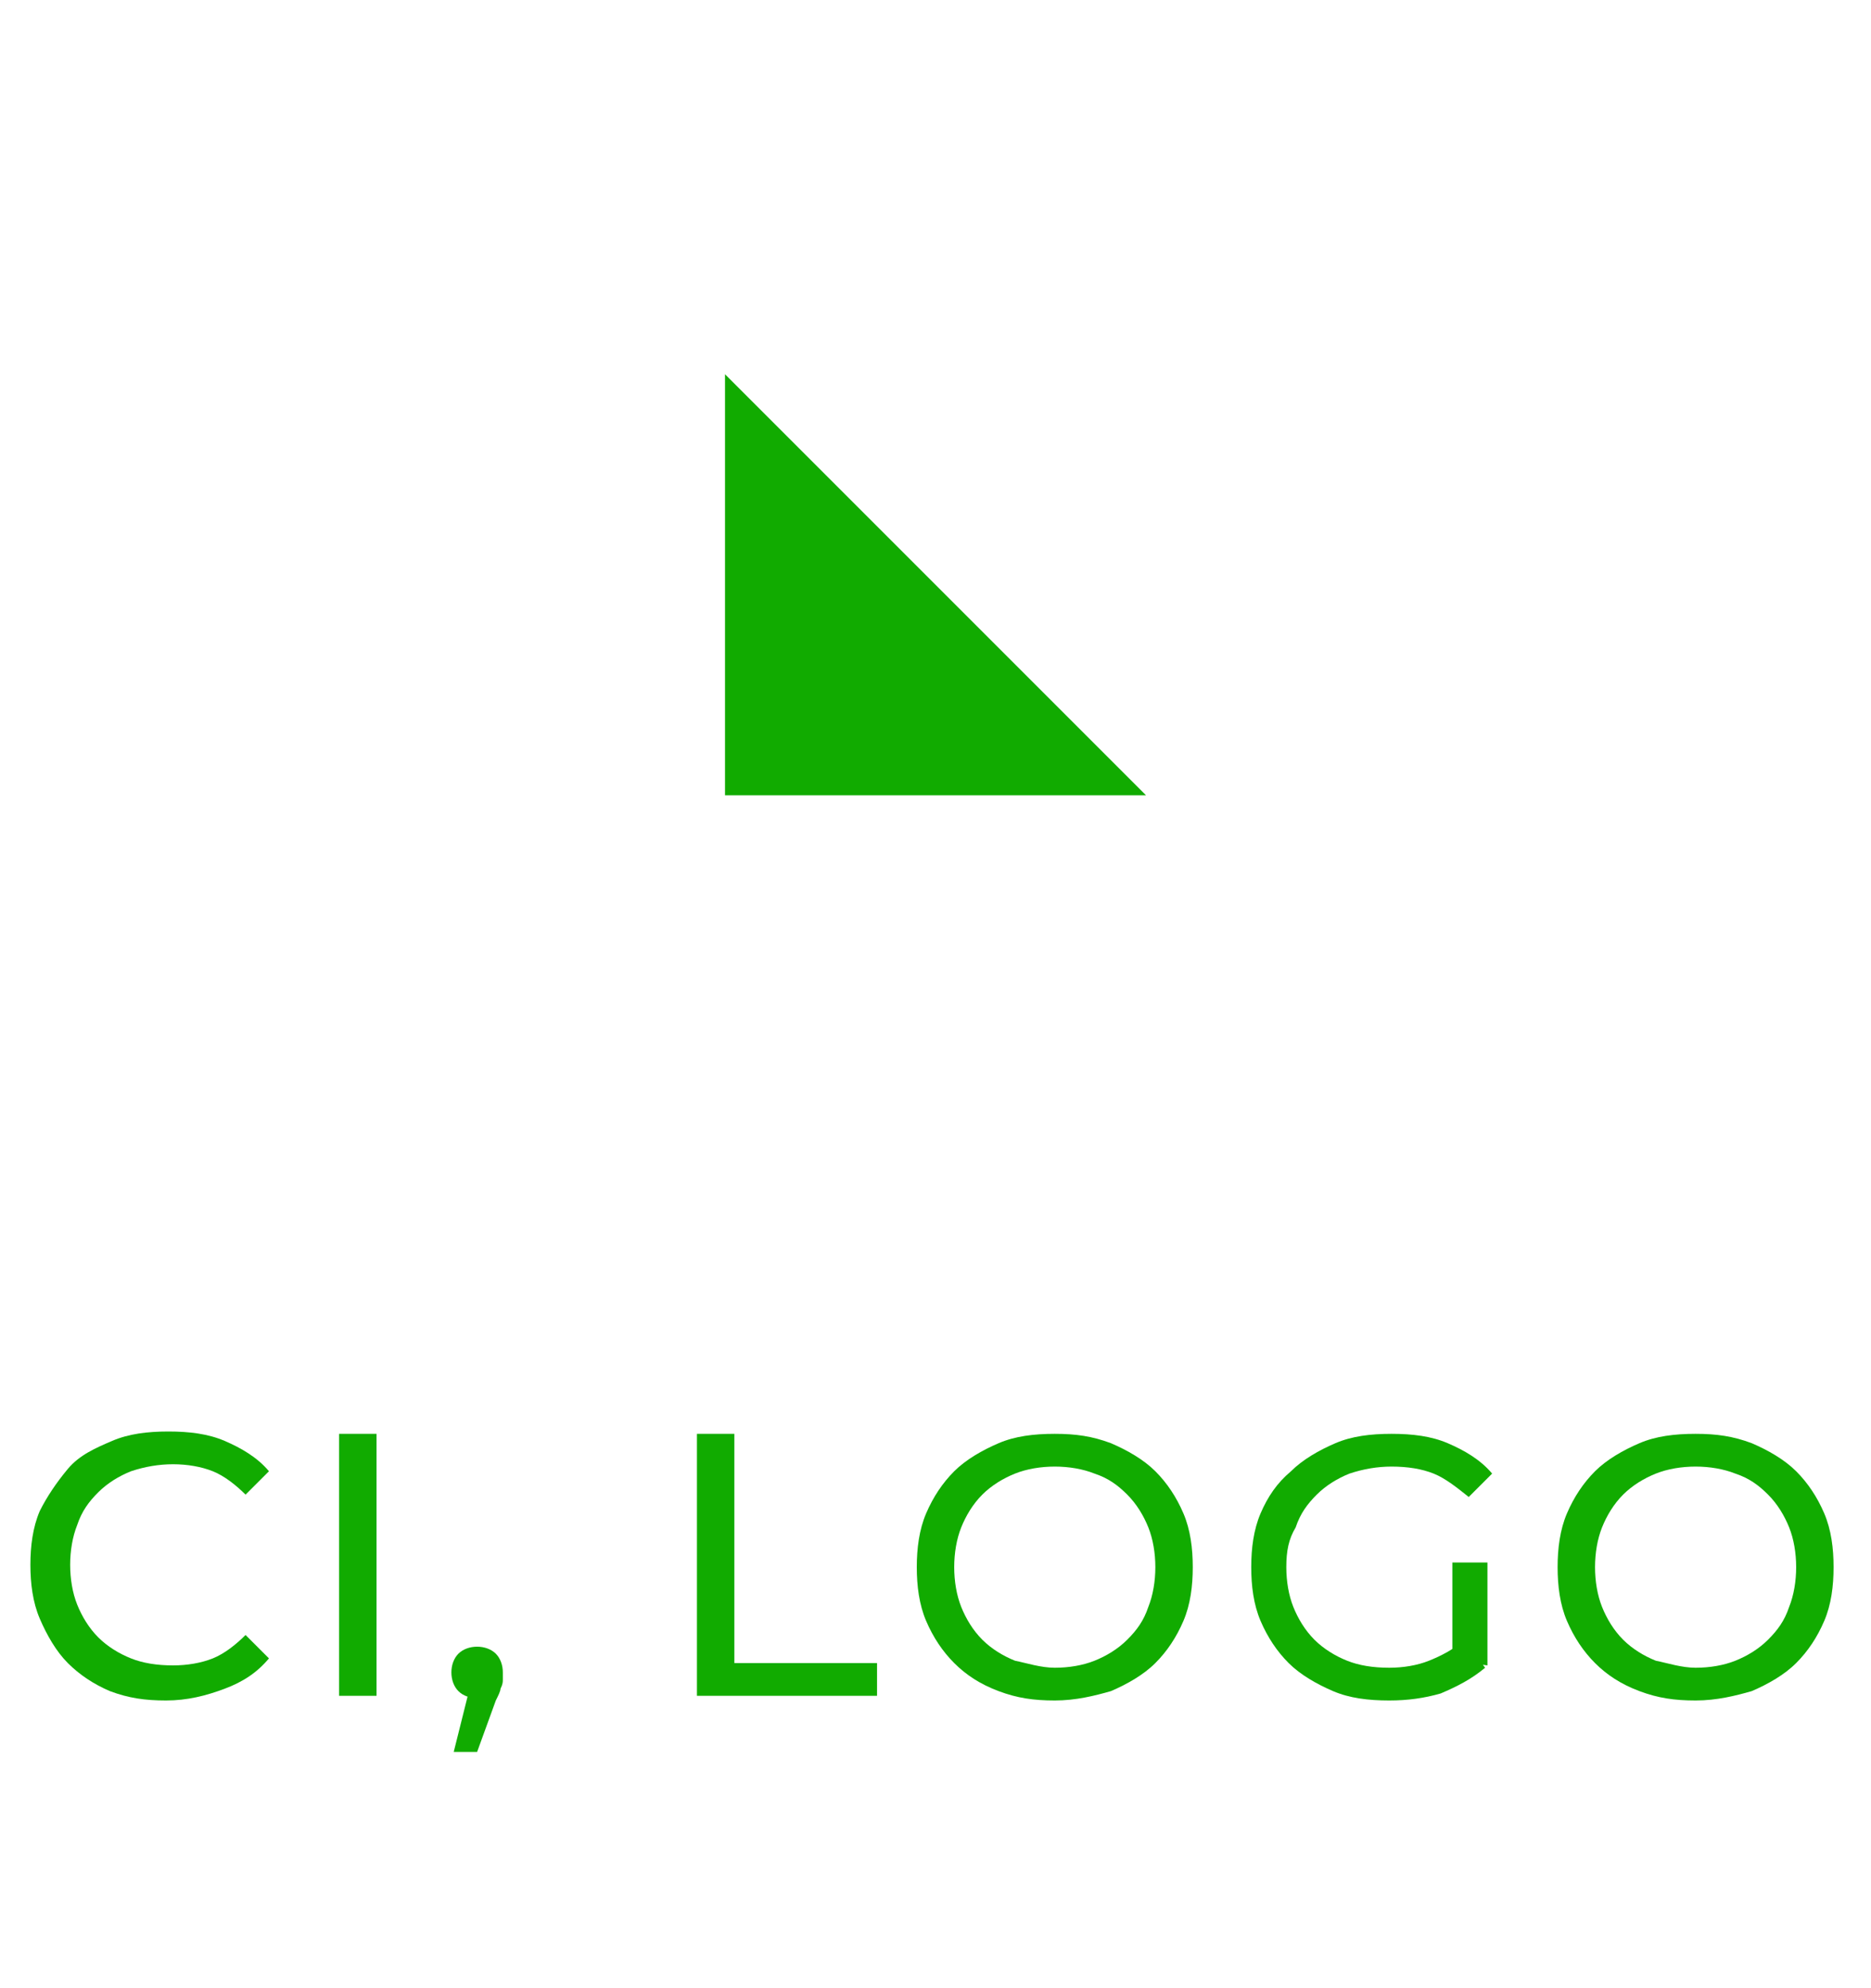
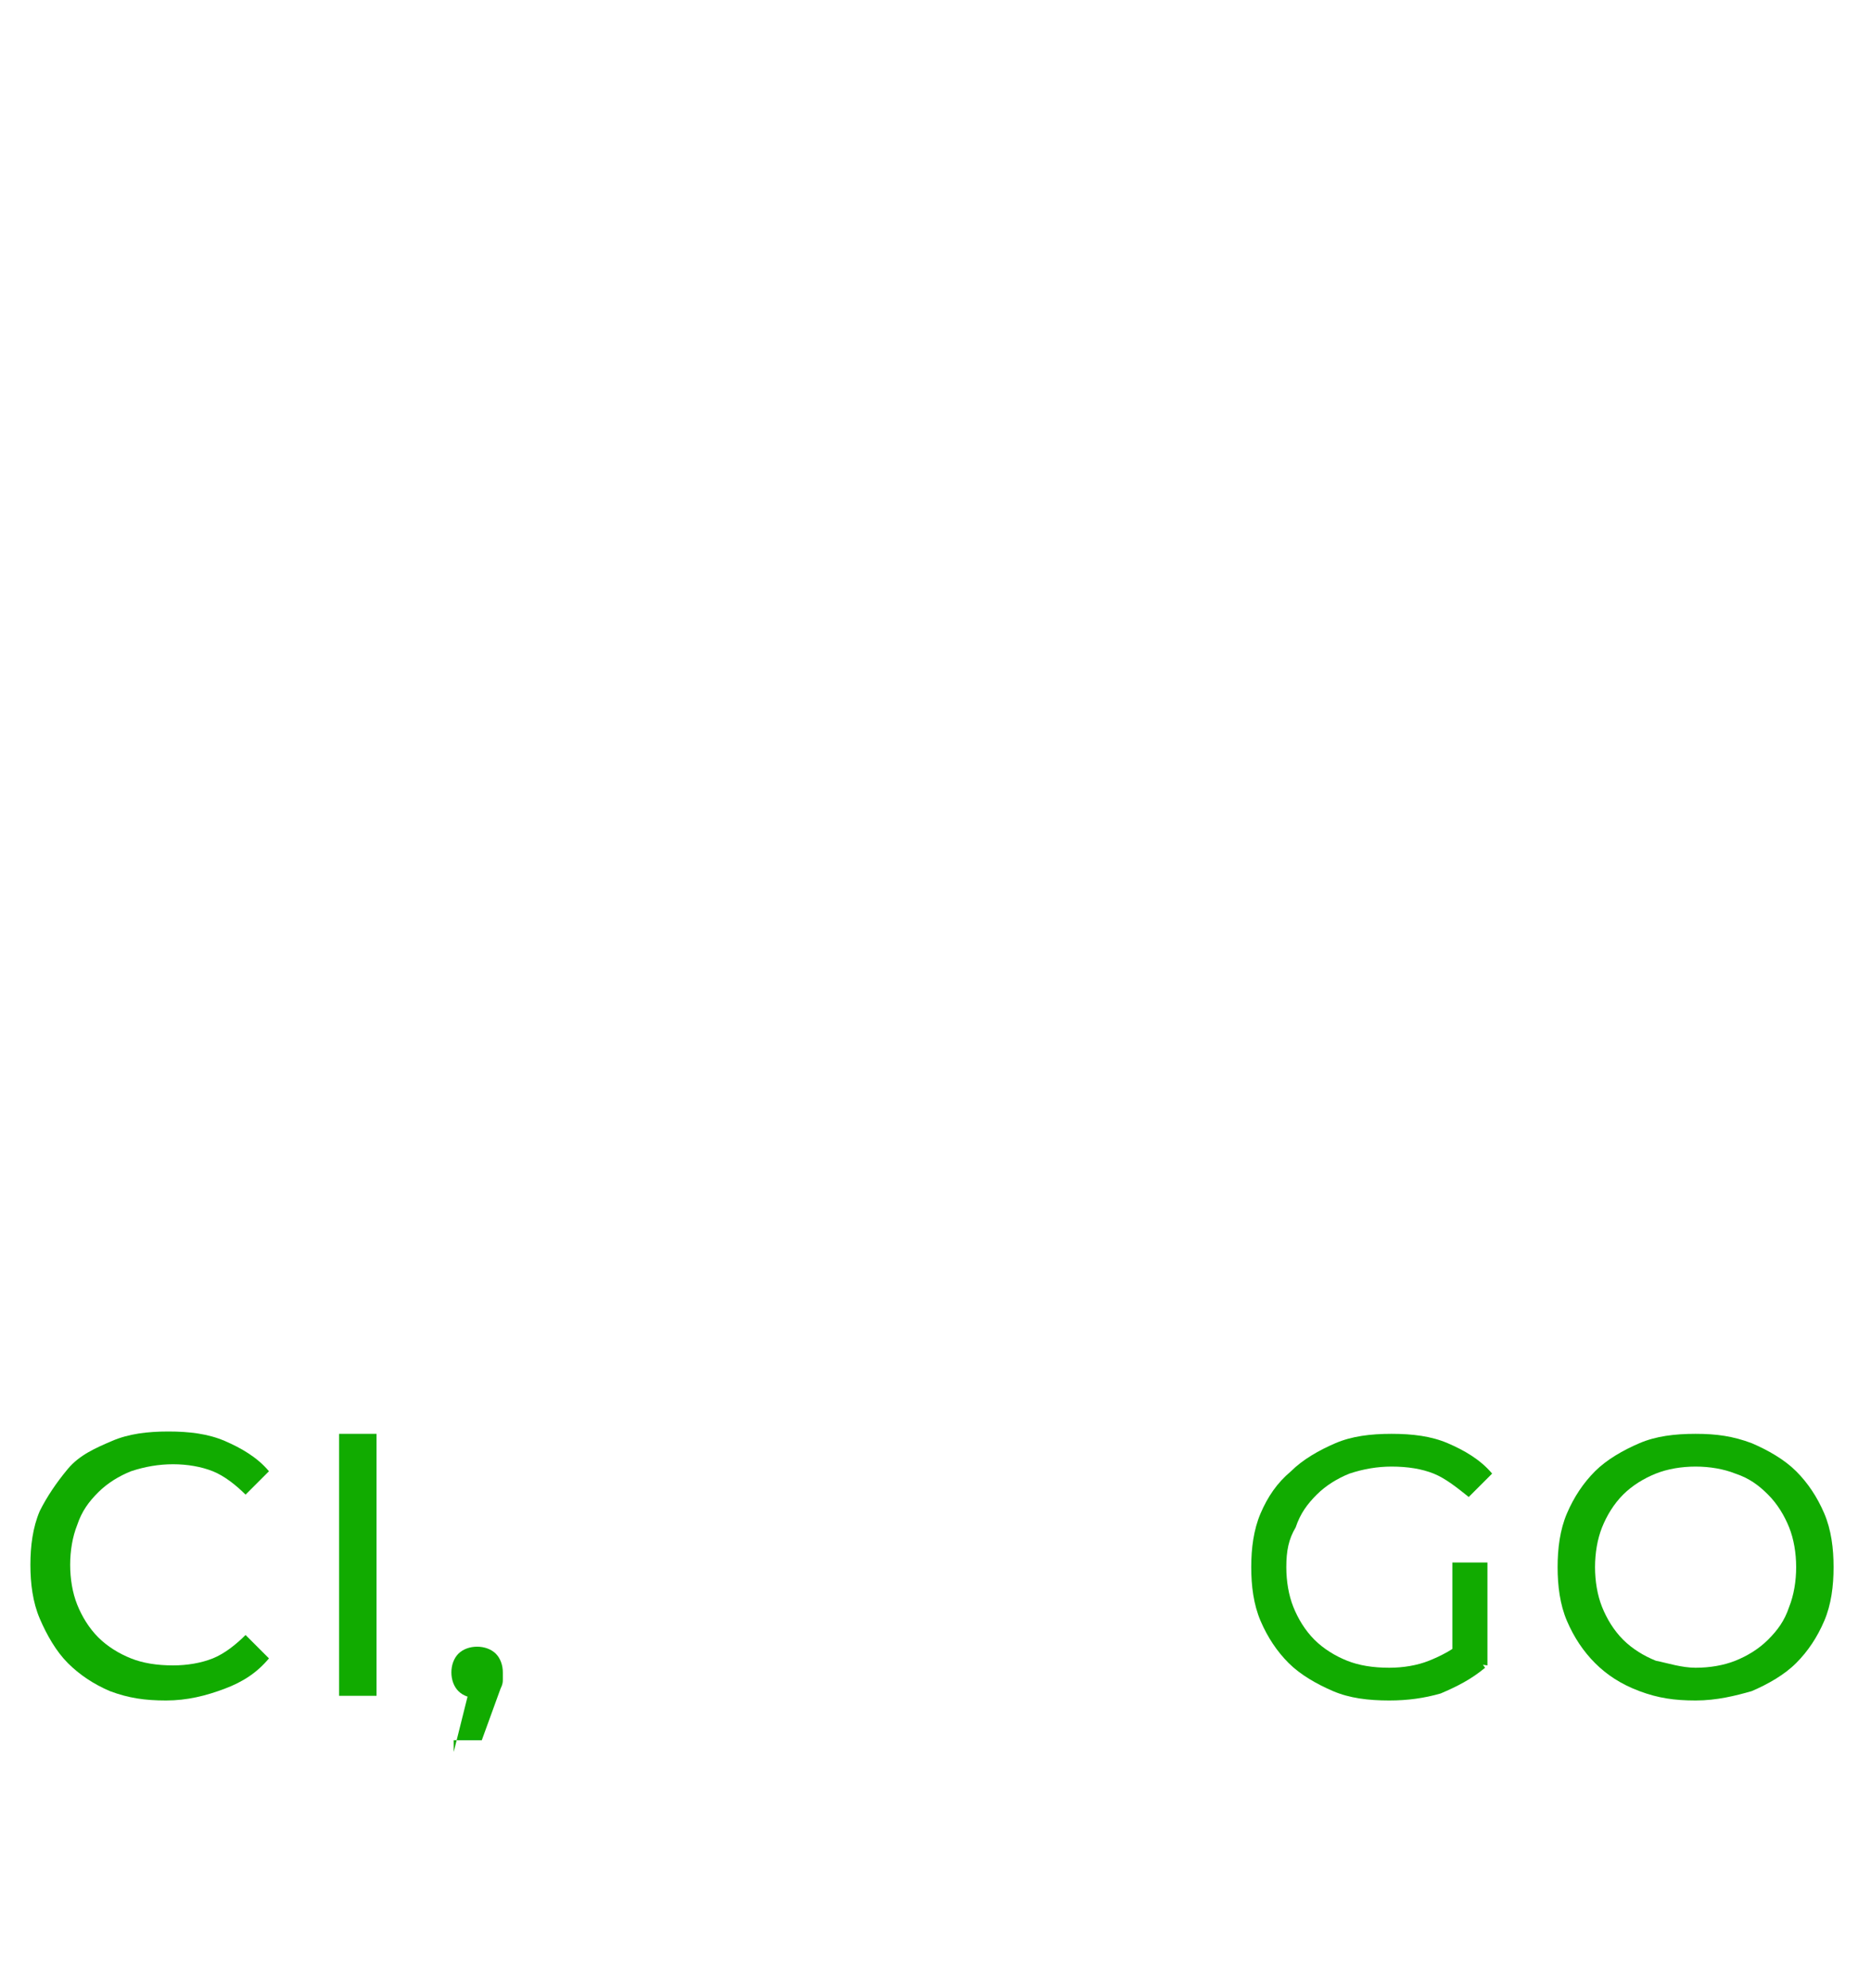
<svg xmlns="http://www.w3.org/2000/svg" version="1.1" id="レイヤー_1" x="0px" y="0px" viewBox="0 0 80 85" style="enable-background:new 0 0 80 85;" xml:space="preserve">
  <style type="text/css">
	.st0{enable-background:new    ;}
	.st1{fill:#11AB00;}
	.st2{fill:none;}
</style>
  <g>
    <g>
      <g class="st0">
        <path class="st1" d="M7.1,72.7c-0.9,0-1.6-0.1-2.4-0.4C4,72,3.4,71.6,2.9,71.1S2,69.9,1.7,69.2c-0.3-0.7-0.4-1.5-0.4-2.3     s0.1-1.6,0.4-2.3C2,64,2.4,63.4,2.9,62.8s1.2-0.9,1.9-1.2c0.7-0.3,1.5-0.4,2.4-0.4c0.9,0,1.7,0.1,2.4,0.4     c0.7,0.3,1.4,0.7,1.9,1.3l-1,1c-0.4-0.4-0.9-0.8-1.4-1c-0.5-0.2-1.1-0.3-1.7-0.3c-0.6,0-1.2,0.1-1.8,0.3c-0.5,0.2-1,0.5-1.4,0.9     c-0.4,0.4-0.7,0.8-0.9,1.4c-0.2,0.5-0.3,1.1-0.3,1.7c0,0.6,0.1,1.2,0.3,1.7s0.5,1,0.9,1.4c0.4,0.4,0.9,0.7,1.4,0.9     c0.5,0.2,1.1,0.3,1.8,0.3c0.6,0,1.2-0.1,1.7-0.3c0.5-0.2,1-0.6,1.4-1l1,1c-0.5,0.6-1.1,1-1.9,1.3C8.8,72.5,8,72.7,7.1,72.7z" />
        <path class="st1" d="M14.5,72.5V61.3h1.6v11.2H14.5z" />
-         <path class="st1" d="M19.4,74.9l0.8-3.2l0.2,0.9c-0.3,0-0.6-0.1-0.8-0.3c-0.2-0.2-0.3-0.5-0.3-0.8c0-0.3,0.1-0.6,0.3-0.8     c0.2-0.2,0.5-0.3,0.8-0.3c0.3,0,0.6,0.1,0.8,0.3c0.2,0.2,0.3,0.5,0.3,0.8c0,0.1,0,0.2,0,0.3c0,0.1,0,0.2-0.1,0.4     c0,0.1-0.1,0.3-0.2,0.5l-0.8,2.2H19.4z" />
-         <path class="st1" d="M29.8,72.5V61.3h1.6v9.8h6.1v1.4H29.8z" />
-         <path class="st1" d="M45.1,72.7c-0.9,0-1.6-0.1-2.4-0.4s-1.4-0.7-1.9-1.2s-0.9-1.1-1.2-1.8c-0.3-0.7-0.4-1.5-0.4-2.3     s0.1-1.6,0.4-2.3c0.3-0.7,0.7-1.3,1.2-1.8c0.5-0.5,1.2-0.9,1.9-1.2c0.7-0.3,1.5-0.4,2.4-0.4c0.9,0,1.6,0.1,2.4,0.4     c0.7,0.3,1.4,0.7,1.9,1.2c0.5,0.5,0.9,1.1,1.2,1.8s0.4,1.5,0.4,2.3c0,0.8-0.1,1.6-0.4,2.3s-0.7,1.3-1.2,1.8     c-0.5,0.5-1.2,0.9-1.9,1.2C46.8,72.5,46,72.7,45.1,72.7z M45.1,71.3c0.6,0,1.2-0.1,1.7-0.3c0.5-0.2,1-0.5,1.4-0.9     c0.4-0.4,0.7-0.8,0.9-1.4c0.2-0.5,0.3-1.1,0.3-1.7c0-0.6-0.1-1.2-0.3-1.7c-0.2-0.5-0.5-1-0.9-1.4c-0.4-0.4-0.8-0.7-1.4-0.9     c-0.5-0.2-1.1-0.3-1.7-0.3c-0.6,0-1.2,0.1-1.7,0.3c-0.5,0.2-1,0.5-1.4,0.9c-0.4,0.4-0.7,0.9-0.9,1.4s-0.3,1.1-0.3,1.7     c0,0.6,0.1,1.2,0.3,1.7s0.5,1,0.9,1.4c0.4,0.4,0.9,0.7,1.4,0.9C43.9,71.1,44.5,71.3,45.1,71.3z" />
+         <path class="st1" d="M19.4,74.9l0.8-3.2l0.2,0.9c-0.3,0-0.6-0.1-0.8-0.3c-0.2-0.2-0.3-0.5-0.3-0.8c0-0.3,0.1-0.6,0.3-0.8     c0.2-0.2,0.5-0.3,0.8-0.3c0.3,0,0.6,0.1,0.8,0.3c0.2,0.2,0.3,0.5,0.3,0.8c0,0.1,0,0.2,0,0.3c0,0.1,0,0.2-0.1,0.4     l-0.8,2.2H19.4z" />
        <path class="st1" d="M59.4,72.7c-0.9,0-1.7-0.1-2.4-0.4c-0.7-0.3-1.4-0.7-1.9-1.2s-0.9-1.1-1.2-1.8c-0.3-0.7-0.4-1.5-0.4-2.3     s0.1-1.6,0.4-2.3c0.3-0.7,0.7-1.3,1.3-1.8c0.5-0.5,1.2-0.9,1.9-1.2c0.7-0.3,1.5-0.4,2.4-0.4c0.9,0,1.7,0.1,2.4,0.4     c0.7,0.3,1.4,0.7,1.9,1.3l-1,1c-0.5-0.4-1-0.8-1.5-1s-1.1-0.3-1.8-0.3c-0.6,0-1.2,0.1-1.8,0.3c-0.5,0.2-1,0.5-1.4,0.9     c-0.4,0.4-0.7,0.8-0.9,1.4C55.1,65.8,55,66.3,55,67c0,0.6,0.1,1.2,0.3,1.7c0.2,0.5,0.5,1,0.9,1.4c0.4,0.4,0.9,0.7,1.4,0.9     c0.5,0.2,1.1,0.3,1.8,0.3c0.6,0,1.2-0.1,1.7-0.3c0.5-0.2,1.1-0.5,1.5-0.9l0.9,1.2c-0.6,0.5-1.2,0.8-1.9,1.1     C60.9,72.6,60.2,72.7,59.4,72.7z M62.1,71v-4.2h1.5v4.4L62.1,71z" />
        <path class="st1" d="M72.5,72.7c-0.9,0-1.6-0.1-2.4-0.4s-1.4-0.7-1.9-1.2s-0.9-1.1-1.2-1.8c-0.3-0.7-0.4-1.5-0.4-2.3     s0.1-1.6,0.4-2.3c0.3-0.7,0.7-1.3,1.2-1.8c0.5-0.5,1.2-0.9,1.9-1.2c0.7-0.3,1.5-0.4,2.4-0.4c0.9,0,1.6,0.1,2.4,0.4     c0.7,0.3,1.4,0.7,1.9,1.2c0.5,0.5,0.9,1.1,1.2,1.8s0.4,1.5,0.4,2.3c0,0.8-0.1,1.6-0.4,2.3s-0.7,1.3-1.2,1.8     c-0.5,0.5-1.2,0.9-1.9,1.2C74.2,72.5,73.4,72.7,72.5,72.7z M72.5,71.3c0.6,0,1.2-0.1,1.7-0.3c0.5-0.2,1-0.5,1.4-0.9     c0.4-0.4,0.7-0.8,0.9-1.4c0.2-0.5,0.3-1.1,0.3-1.7c0-0.6-0.1-1.2-0.3-1.7c-0.2-0.5-0.5-1-0.9-1.4c-0.4-0.4-0.8-0.7-1.4-0.9     c-0.5-0.2-1.1-0.3-1.7-0.3c-0.6,0-1.2,0.1-1.7,0.3c-0.5,0.2-1,0.5-1.4,0.9c-0.4,0.4-0.7,0.9-0.9,1.4s-0.3,1.1-0.3,1.7     c0,0.6,0.1,1.2,0.3,1.7s0.5,1,0.9,1.4c0.4,0.4,0.9,0.7,1.4,0.9C71.3,71.1,71.9,71.3,72.5,71.3z" />
      </g>
      <rect y="50" class="st2" width="80" height="35" />
    </g>
    <g>
      <g>
-         <path id="パス_650_00000136370469599550088790000001456754290017112969_" class="st1" d="M49,34H31V16L49,34z" />
-       </g>
+         </g>
      <rect class="st2" width="80" height="50" />
    </g>
  </g>
</svg>